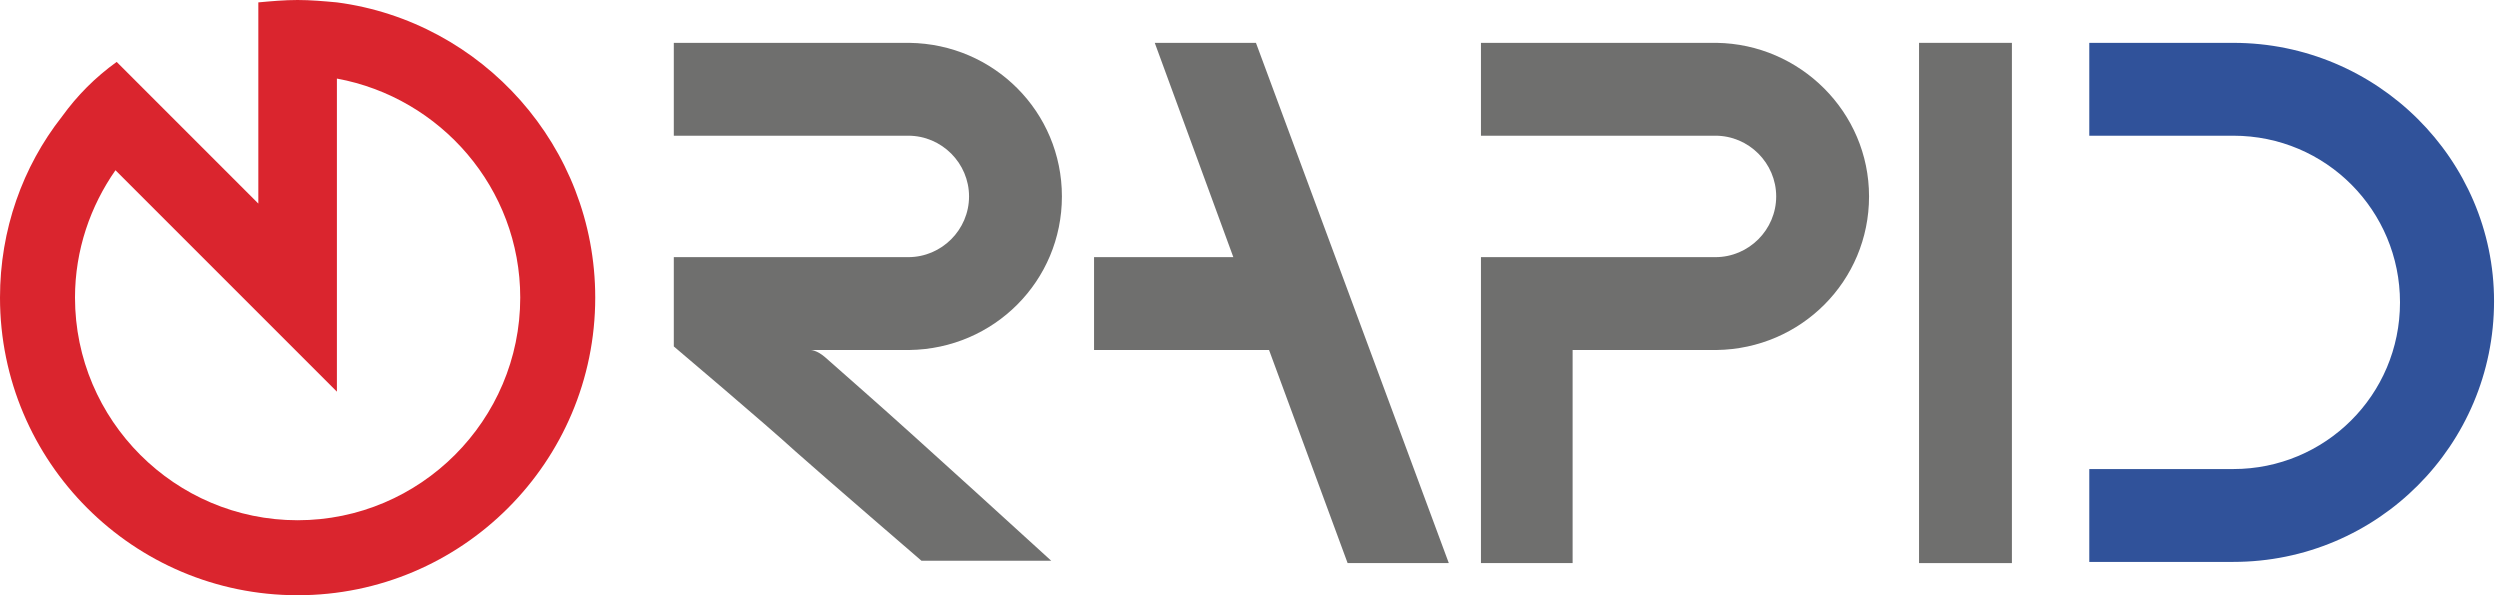
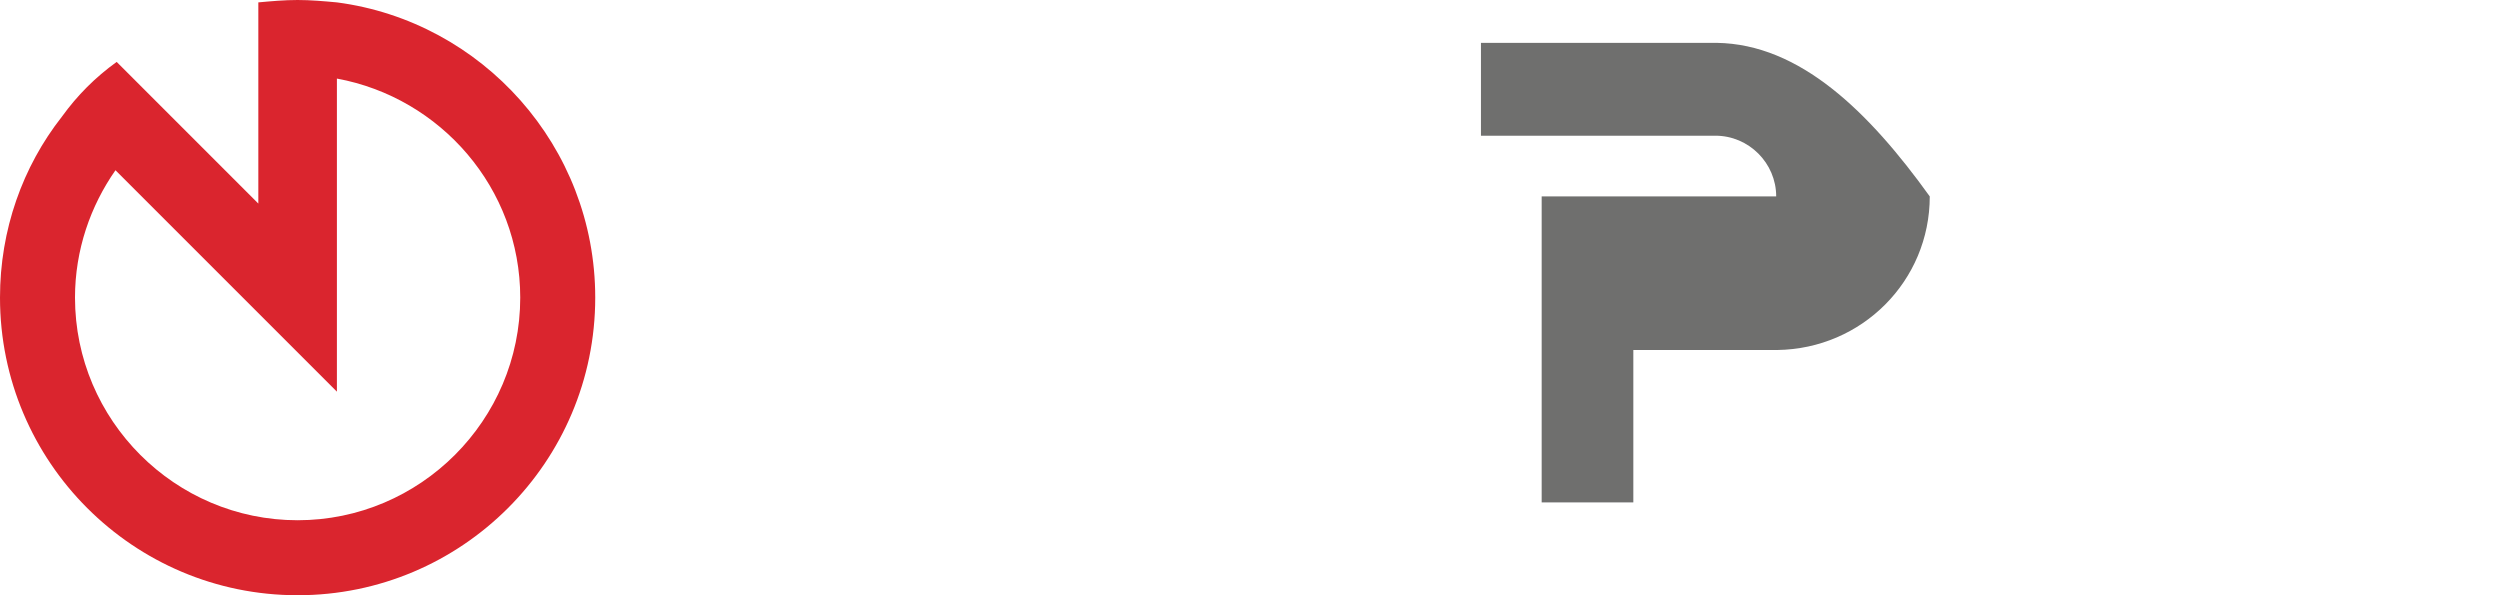
<svg xmlns="http://www.w3.org/2000/svg" version="1.1" width="168" height="40">
  <svg version="1.1" id="Ebene_1" x="0" y="0" viewBox="0 0 210 50" style="enable-background:new 0 0 210 50;" xml:space="preserve" width="168" height="40">
    <style type="text/css">
	.st0{fill:#6F6F6E;}
	.st1{fill:#DA252E;}
	.st2{fill:#30529A;}
</style>
    <g>
-       <path class="st0" d="M76.4,29.4c7.1-0.1,12.8-5.8,12.8-12.9v0c0-7.1-5.7-12.8-12.8-12.9v0H56.6v7.8h19.7l0,0c2.8,0,5.1,2.3,5.1,5.1   c0,2.8-2.3,5.1-5.1,5.1l0,0l-19.7,0v0v7.5c0,0,7.8,6.6,10.2,8.8c2.7,2.4,10.6,9.2,10.6,9.2h10.9c0,0-11.5-10.5-15.6-14.1   c-0.9-0.8-3.4-3-3.4-3c-0.7-0.6-1.2-0.6-1.2-0.6L76.4,29.4L76.4,29.4L76.4,29.4z" />
-       <path class="st0" d="M144.2,3.6L144.2,3.6l-19.8,0v7.8h19.7l0,0c2.8,0,5.1,2.3,5.1,5.1c0,2.8-2.3,5.1-5.1,5.1l0,0h-19.7v7.8v17.9   h7.7V29.4h12.1v0c7.1-0.1,12.8-5.8,12.8-12.9v0C157,9.4,151.2,3.7,144.2,3.6L144.2,3.6z" />
-       <polygon class="st0" points="169,3.6 161.2,3.6 161.2,47.3 169,47.3 169,3.6  " />
-       <polygon class="st0" points="121.7,47.3 105.5,3.6 97,3.6 103.6,21.6 91.9,21.6 91.9,29.4 106.6,29.4 113.2,47.3 121.7,47.3  " />
+       <path class="st0" d="M144.2,3.6L144.2,3.6l-19.8,0v7.8h19.7l0,0c2.8,0,5.1,2.3,5.1,5.1l0,0h-19.7v7.8v17.9   h7.7V29.4h12.1v0c7.1-0.1,12.8-5.8,12.8-12.9v0C157,9.4,151.2,3.7,144.2,3.6L144.2,3.6z" />
      <path class="st1" d="M28.3,0.2C27.2,0.1,26.1,0,25,0c-1.1,0-2.2,0.1-3.3,0.2v6.4v10.5l-7.4-7.4L9.8,5.2C8,6.5,6.5,8,5.2,9.8   C1.9,14,0,19.3,0,25c0,13.8,11.2,25,25,25c13.8,0,25-11.2,25-25C50,12.3,40.5,1.8,28.3,0.2L28.3,0.2z M25,43.7   C14.7,43.7,6.3,35.3,6.3,25c0-4,1.3-7.7,3.4-10.7l18.6,18.6V6.6C37,8.2,43.7,15.8,43.7,25C43.7,35.3,35.3,43.7,25,43.7L25,43.7z" />
-       <path class="st2" d="M187.6,3.6L187.6,3.6l-12.1,0v7.8h12.1v0c7.8,0,14,6.3,14,14c0,7.8-6.3,14-14,14l-3.9,0h-8.2v7.8h12.1   c12.1,0,21.9-9.8,21.9-21.9C209.5,13.4,199.7,3.6,187.6,3.6z" />
    </g>
  </svg>
</svg>